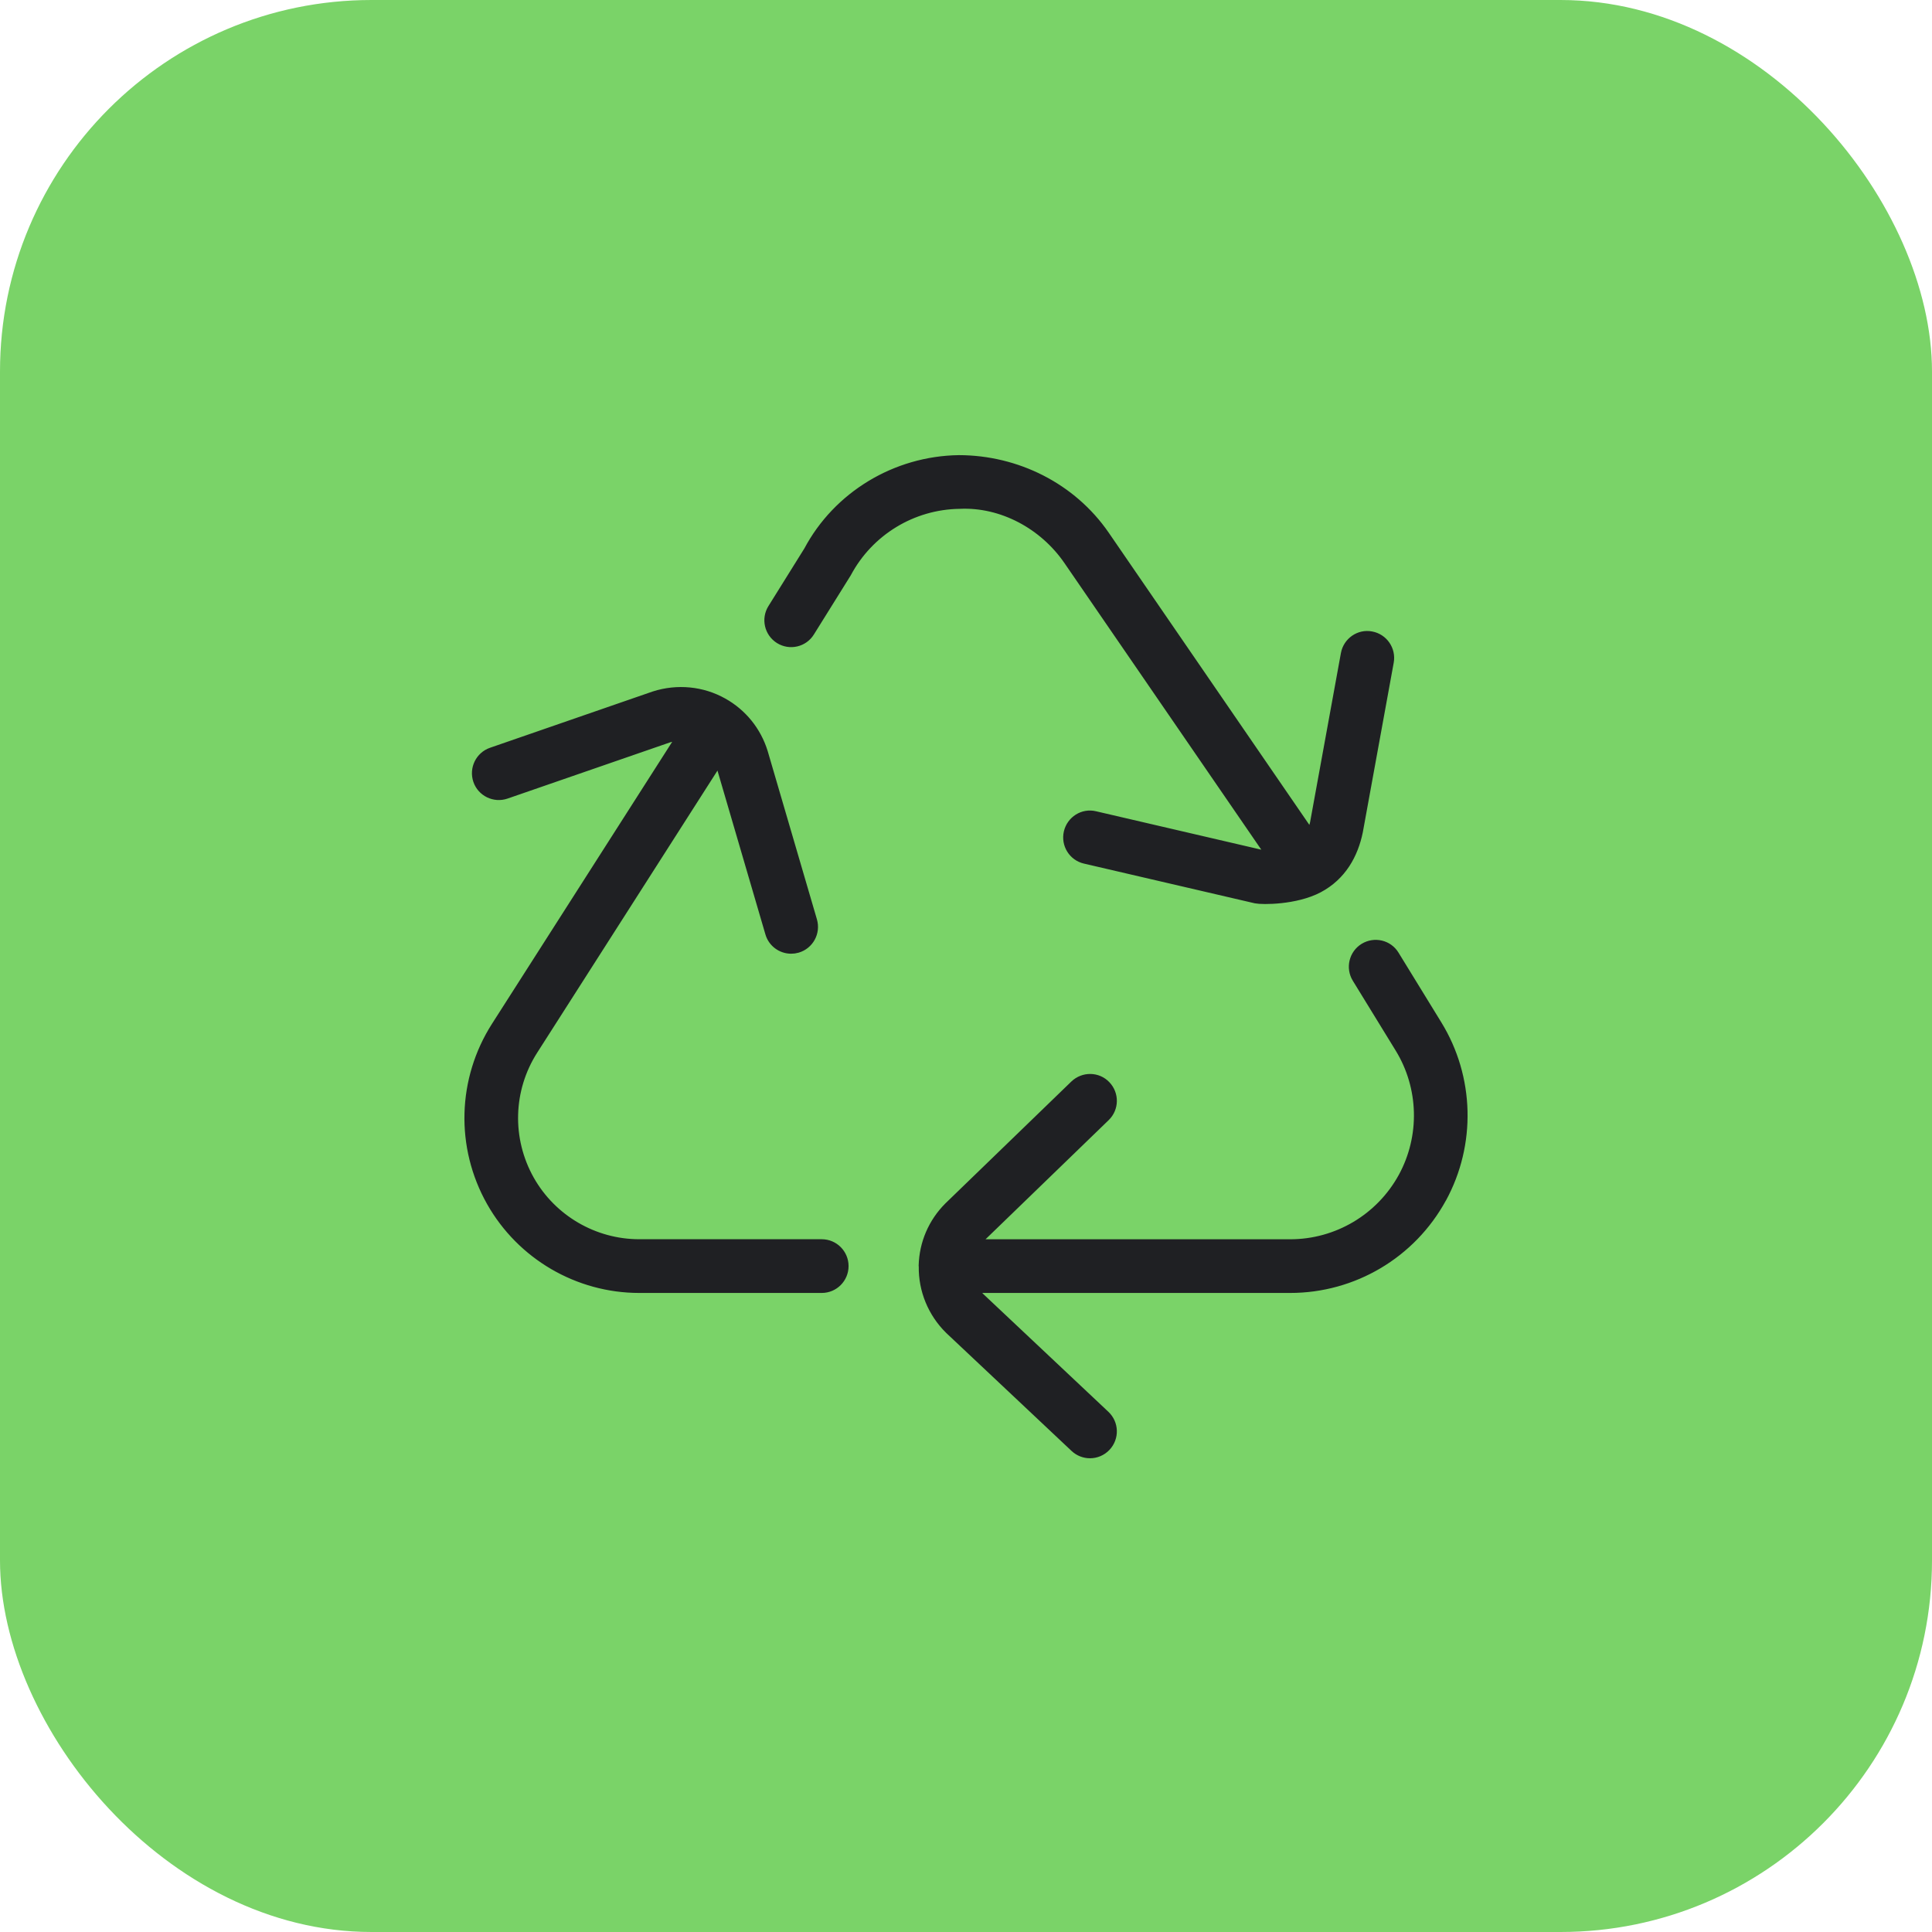
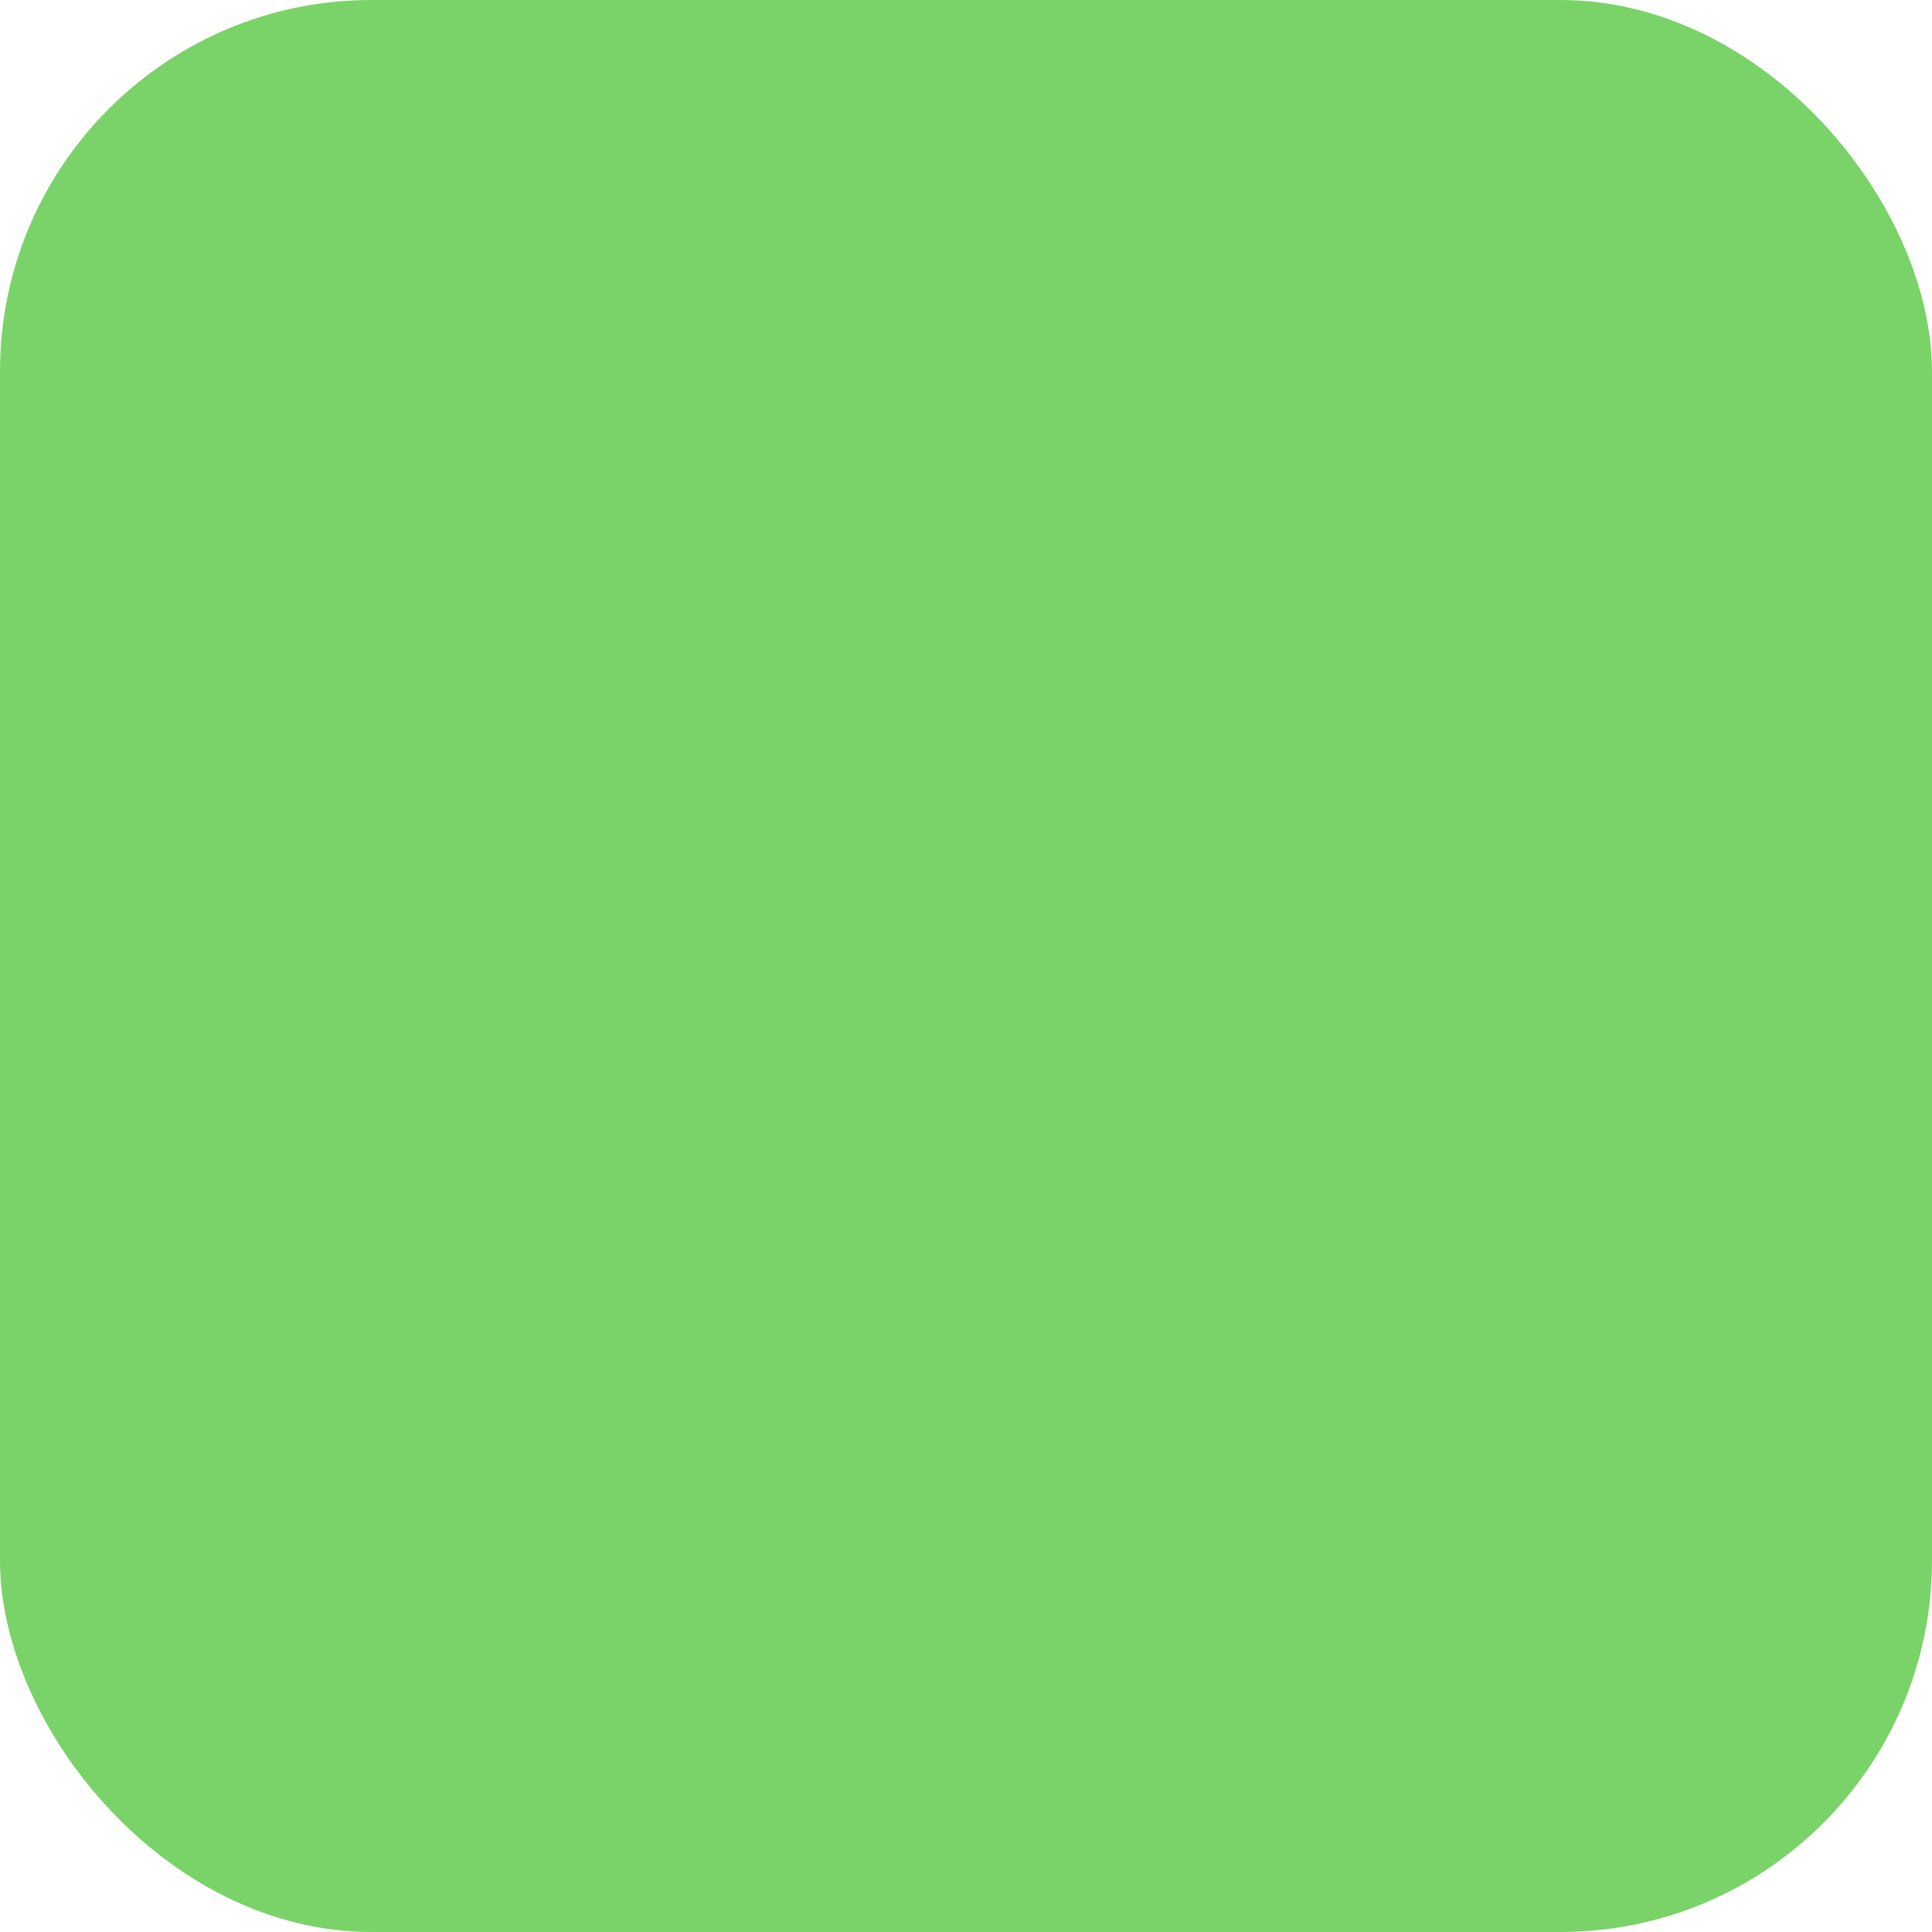
<svg xmlns="http://www.w3.org/2000/svg" width="78" height="78" viewBox="0 0 78 78" fill="none">
  <rect width="78" height="78" rx="15" fill="#7AD368" />
-   <path d="M58.155 48.349C56.94 50.572 54.617 51.95 52.088 51.95H39.208C39.293 52.121 39.388 52.29 39.529 52.428L44.578 57.181C44.913 57.497 44.93 58.024 44.613 58.361C44.448 58.536 44.228 58.624 44.006 58.624C43.801 58.624 43.596 58.549 43.435 58.398L38.373 53.633C37.696 52.967 37.328 52.061 37.343 51.13C37.343 51.125 37.339 51.122 37.339 51.117C37.339 51.117 37.339 51.114 37.339 51.11C37.339 51.105 37.339 51.1 37.339 51.094C37.363 50.214 37.718 49.389 38.341 48.765L43.428 43.843C43.763 43.524 44.291 43.531 44.606 43.863C44.926 44.195 44.918 44.722 44.586 45.043L39.509 49.956C39.416 50.049 39.358 50.169 39.289 50.283H52.088C54.005 50.283 55.77 49.237 56.694 47.55C57.594 45.9 57.542 43.881 56.559 42.282L54.83 39.465C54.589 39.073 54.712 38.559 55.104 38.318C55.497 38.079 56.01 38.197 56.25 38.593L57.979 41.409C59.274 43.518 59.342 46.177 58.155 48.353V48.349ZM43.181 22.592L51.43 34.602C51.312 34.602 51.192 34.62 51.075 34.596L44.196 32.997C43.746 32.887 43.3 33.172 43.195 33.621C43.091 34.07 43.37 34.519 43.818 34.622L50.71 36.224C50.952 36.276 52.297 36.285 53.209 35.8C54.12 35.315 54.587 34.474 54.775 33.554L56.022 26.711C56.104 26.257 55.804 25.823 55.352 25.74C54.905 25.651 54.465 25.955 54.382 26.411L53.138 33.236C53.097 33.441 53.005 33.624 52.898 33.796L44.555 21.646C43.23 19.722 41.016 18.63 38.716 18.625C36.178 18.66 33.857 20.074 32.691 22.267L31.236 24.601C30.992 24.991 31.111 25.505 31.501 25.75C31.889 25.992 32.404 25.877 32.647 25.483L34.132 23.101C35.042 21.396 36.806 20.32 38.739 20.293C40.469 20.213 42.175 21.127 43.181 22.592ZM33.174 50.281H25.807C23.957 50.281 22.242 49.279 21.332 47.669C20.395 46.005 20.45 43.973 21.477 42.365L29.004 30.588C29.055 30.683 29.124 30.768 29.157 30.872L31.142 37.655C31.247 38.019 31.581 38.254 31.941 38.254C32.017 38.254 32.097 38.244 32.176 38.221C32.617 38.091 32.871 37.629 32.741 37.185L30.752 30.388C30.491 29.547 29.924 28.846 29.157 28.419C28.337 27.959 27.35 27.86 26.432 28.154L19.865 30.426C19.43 30.576 19.2 31.052 19.348 31.487C19.497 31.923 19.975 32.153 20.408 32.005L26.96 29.739C27.175 29.669 27.397 29.652 27.615 29.667L20.075 41.466C18.715 43.596 18.64 46.287 19.882 48.488C21.088 50.623 23.358 51.95 25.809 51.95H33.176C33.636 51.95 34.009 51.576 34.009 51.115C34.009 50.655 33.636 50.281 33.176 50.281H33.174Z" fill="#1F2023" stroke="#1F2023" stroke-width="0.5" />
</svg>